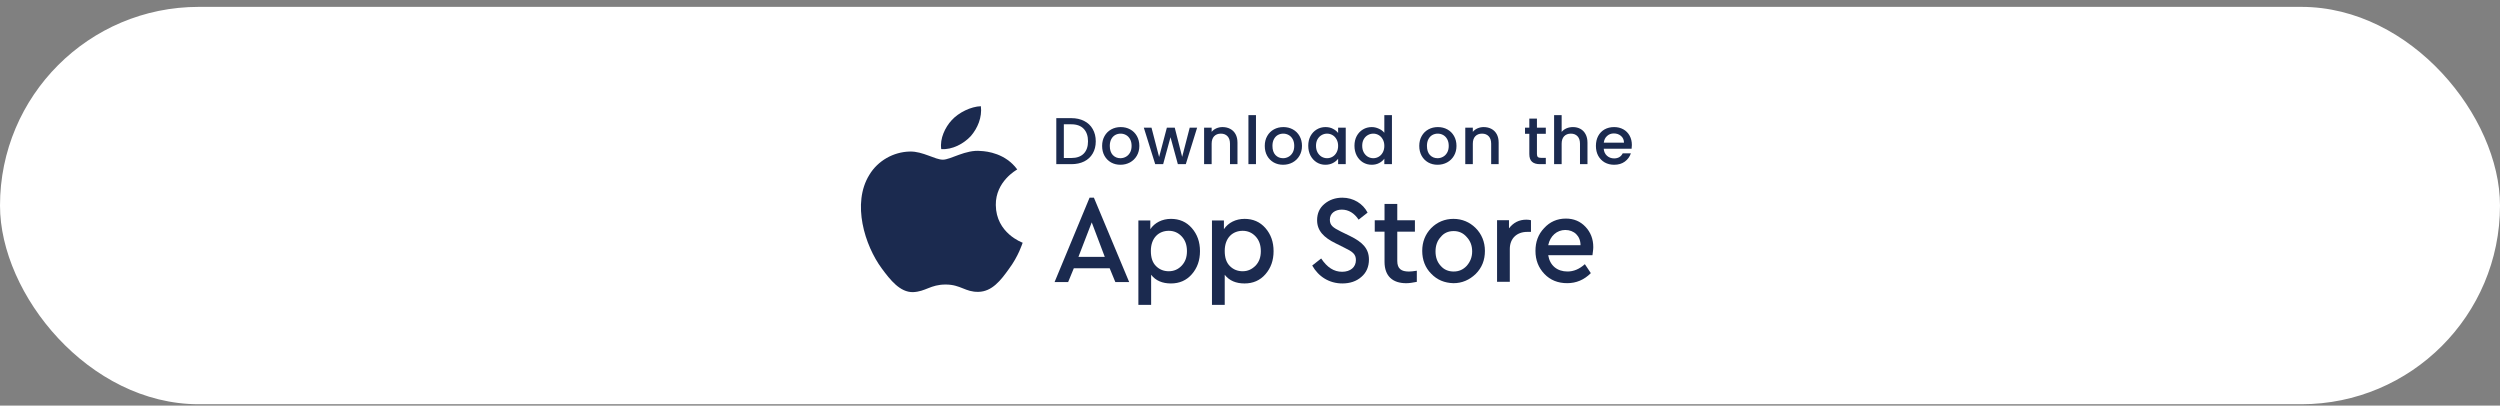
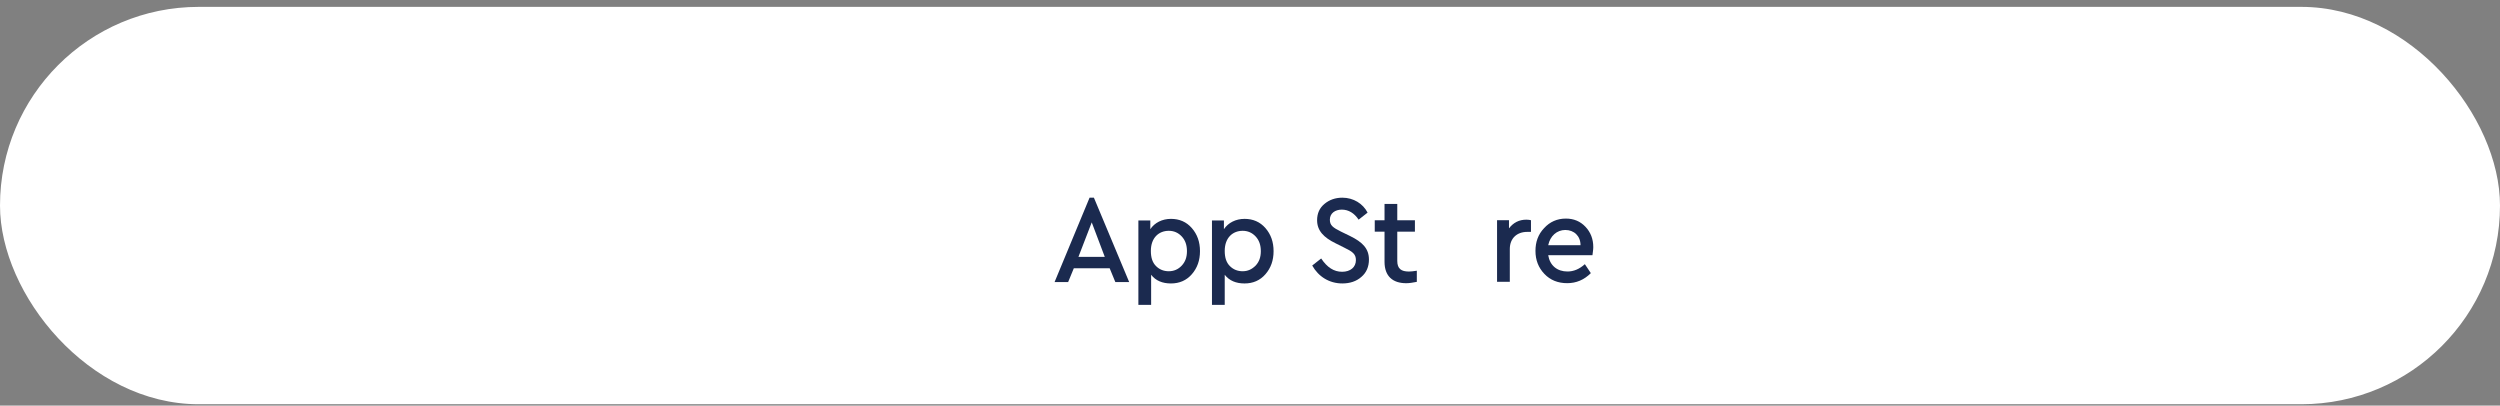
<svg xmlns="http://www.w3.org/2000/svg" width="302" height="49" viewBox="0 0 302 49" fill="none">
  <rect x="0" y="0" width="302" height="49" fill="#808080" stroke="none" />
  <rect y="0.831" width="302" height="48" rx="24" fill="white" />
  <path d="M136.406 34.076L132.144 23.88H131.62L127.391 34.076H129.03L129.718 32.404H134.046L134.734 34.076H136.406ZM130.276 31.027L131.882 26.863L133.456 31.027H130.276Z" fill="#1B2A4F" />
  <path d="M141.45 26.439C140.401 26.439 139.483 26.898 138.958 27.684V26.635H137.516V36.831H139.057V33.192C139.614 33.913 140.433 34.241 141.45 34.241C142.466 34.241 143.319 33.881 143.974 33.127C144.63 32.373 144.958 31.455 144.958 30.34C144.958 29.225 144.63 28.307 143.974 27.553C143.319 26.799 142.466 26.439 141.45 26.439ZM141.188 32.766C140.597 32.766 140.073 32.569 139.647 32.143C139.22 31.717 139.024 31.127 139.024 30.307C139.024 28.701 140.007 27.881 141.188 27.881C141.81 27.881 142.335 28.11 142.761 28.57C143.187 29.029 143.384 29.619 143.384 30.34C143.384 31.061 143.187 31.619 142.761 32.078C142.335 32.536 141.81 32.766 141.188 32.766Z" fill="#1B2A4F" />
  <path d="M150.34 26.439C149.291 26.439 148.373 26.898 147.849 27.684V26.635H146.406V36.831H147.947V33.192C148.504 33.913 149.324 34.241 150.34 34.241C151.357 34.241 152.209 33.881 152.865 33.127C153.521 32.373 153.848 31.455 153.848 30.34C153.848 29.225 153.521 28.307 152.865 27.553C152.209 26.799 151.357 26.439 150.34 26.439ZM150.111 32.766C149.521 32.766 148.996 32.569 148.57 32.143C148.144 31.717 147.947 31.127 147.947 30.307C147.947 28.701 148.931 27.881 150.111 27.881C150.734 27.881 151.258 28.11 151.685 28.57C152.111 29.029 152.308 29.619 152.308 30.34C152.308 31.061 152.111 31.619 151.685 32.078C151.226 32.536 150.734 32.766 150.111 32.766Z" fill="#1B2A4F" />
  <path d="M162.155 23.88C161.302 23.88 160.581 24.142 159.991 24.634C159.401 25.126 159.106 25.781 159.106 26.601C159.106 27.88 159.925 28.699 161.335 29.388L162.384 29.912C163.401 30.404 163.794 30.699 163.794 31.42C163.794 32.273 163.138 32.83 162.122 32.83C161.138 32.83 160.319 32.306 159.598 31.224L158.516 32.076C159.27 33.42 160.581 34.24 162.155 34.24C163.073 34.24 163.86 33.978 164.45 33.453C165.073 32.929 165.368 32.207 165.368 31.355C165.368 30.044 164.614 29.257 163.073 28.503L161.991 27.978C161.007 27.486 160.647 27.224 160.647 26.535C160.647 25.749 161.302 25.322 162.089 25.322C162.909 25.322 163.597 25.749 164.122 26.535L165.204 25.683C164.646 24.601 163.499 23.88 162.155 23.88Z" fill="#1B2A4F" />
  <path d="M170.201 32.802C169.283 32.802 168.791 32.474 168.791 31.523V27.983H170.922V26.606H168.791V24.639H167.251V26.606H166.07V27.983H167.251V31.622C167.251 33.359 168.234 34.212 169.873 34.212C170.234 34.212 170.66 34.146 171.152 34.048V32.704C170.726 32.769 170.431 32.802 170.201 32.802Z" fill="#1B2A4F" />
-   <path d="M175.575 26.439C174.526 26.439 173.608 26.832 172.887 27.553C172.165 28.307 171.805 29.225 171.805 30.307C171.805 31.389 172.165 32.34 172.887 33.061C173.608 33.815 174.493 34.176 175.575 34.209C176.624 34.209 177.509 33.815 178.263 33.094C179.017 32.34 179.378 31.422 179.378 30.307C179.378 29.225 178.985 28.274 178.263 27.553C177.542 26.832 176.624 26.439 175.575 26.439ZM175.608 27.914C176.231 27.914 176.755 28.143 177.181 28.635C177.608 29.094 177.837 29.651 177.837 30.373C177.837 31.061 177.608 31.619 177.181 32.11C176.755 32.569 176.231 32.799 175.608 32.799C174.952 32.799 174.427 32.569 174.034 32.11C173.608 31.651 173.411 31.061 173.411 30.373C173.411 29.684 173.608 29.094 174.034 28.635C174.427 28.143 174.952 27.914 175.608 27.914Z" fill="#1B2A4F" />
  <path d="M184.385 26.536C183.499 26.536 182.811 26.897 182.286 27.585V26.602H180.844V34.044H182.385V30.077C182.385 28.765 183.27 28.012 184.483 28.012H184.942V26.602C184.811 26.569 184.614 26.536 184.385 26.536Z" fill="#1B2A4F" />
  <path d="M192.468 29.847C192.468 28.863 192.14 28.044 191.517 27.388C190.894 26.732 190.107 26.404 189.156 26.404C188.107 26.404 187.222 26.798 186.533 27.552C185.812 28.306 185.484 29.224 185.484 30.306C185.484 31.42 185.845 32.338 186.566 33.093C187.288 33.846 188.206 34.207 189.32 34.207C190.402 34.207 191.353 33.814 192.173 32.994L191.451 31.912C190.796 32.502 190.107 32.797 189.353 32.797C188.107 32.797 187.222 32.076 187.025 30.83H192.369C192.402 30.502 192.468 30.175 192.468 29.847ZM189.091 27.781C190.14 27.781 190.927 28.503 190.927 29.617H187.025C187.255 28.503 188.074 27.781 189.091 27.781Z" fill="#1B2A4F" />
-   <path d="M120.293 24.765C120.26 21.913 122.785 20.535 122.883 20.47C121.473 18.536 119.244 18.273 118.49 18.241C116.654 18.044 114.851 19.29 113.9 19.29C112.949 19.29 111.474 18.273 109.933 18.306C107.933 18.339 106.032 19.421 105.015 21.126C102.884 24.568 104.458 29.65 106.523 32.437C107.54 33.813 108.72 35.322 110.294 35.289C111.834 35.223 112.392 34.371 114.228 34.371C116.064 34.371 116.588 35.289 118.195 35.256C119.834 35.223 120.883 33.879 121.867 32.502C123.047 30.928 123.506 29.387 123.539 29.322C123.473 29.289 120.326 28.174 120.293 24.765ZM117.277 16.437C118.096 15.487 118.654 14.175 118.49 12.831C117.31 12.864 115.801 13.585 114.949 14.536C114.195 15.355 113.507 16.733 113.703 18.011C115.047 18.109 116.424 17.355 117.277 16.437Z" fill="#1B2A4F" />
-   <path d="M129.416 14.271C130.008 14.271 130.525 14.386 130.968 14.615C131.416 14.839 131.76 15.164 132 15.591C132.245 16.012 132.368 16.506 132.368 17.071C132.368 17.636 132.245 18.127 132 18.543C131.76 18.959 131.416 19.279 130.968 19.503C130.525 19.722 130.008 19.831 129.416 19.831H127.6V14.271H129.416ZM129.416 19.087C130.067 19.087 130.565 18.911 130.912 18.559C131.259 18.207 131.432 17.711 131.432 17.071C131.432 16.426 131.259 15.922 130.912 15.559C130.565 15.196 130.067 15.015 129.416 15.015H128.512V19.087H129.416ZM135.344 19.903C134.928 19.903 134.552 19.81 134.216 19.623C133.88 19.431 133.616 19.164 133.424 18.823C133.232 18.476 133.136 18.076 133.136 17.623C133.136 17.175 133.235 16.778 133.432 16.431C133.629 16.084 133.899 15.818 134.24 15.631C134.581 15.444 134.963 15.351 135.384 15.351C135.805 15.351 136.187 15.444 136.528 15.631C136.869 15.818 137.139 16.084 137.336 16.431C137.533 16.778 137.632 17.175 137.632 17.623C137.632 18.071 137.531 18.468 137.328 18.815C137.125 19.162 136.848 19.431 136.496 19.623C136.149 19.81 135.765 19.903 135.344 19.903ZM135.344 19.111C135.579 19.111 135.797 19.055 136 18.943C136.208 18.831 136.376 18.663 136.504 18.439C136.632 18.215 136.696 17.943 136.696 17.623C136.696 17.303 136.635 17.034 136.512 16.815C136.389 16.591 136.227 16.423 136.024 16.311C135.821 16.199 135.603 16.143 135.368 16.143C135.133 16.143 134.915 16.199 134.712 16.311C134.515 16.423 134.357 16.591 134.24 16.815C134.123 17.034 134.064 17.303 134.064 17.623C134.064 18.098 134.184 18.466 134.424 18.727C134.669 18.983 134.976 19.111 135.344 19.111ZM144.613 15.423L143.245 19.831H142.285L141.397 16.575L140.509 19.831H139.549L138.173 15.423H139.101L140.021 18.967L140.957 15.423H141.909L142.805 18.951L143.717 15.423H144.613ZM147.679 15.351C148.026 15.351 148.335 15.423 148.607 15.567C148.884 15.711 149.1 15.924 149.255 16.207C149.41 16.49 149.487 16.831 149.487 17.231V19.831H148.583V17.367C148.583 16.972 148.484 16.671 148.287 16.463C148.09 16.25 147.82 16.143 147.479 16.143C147.138 16.143 146.866 16.25 146.663 16.463C146.466 16.671 146.367 16.972 146.367 17.367V19.831H145.455V15.423H146.367V15.927C146.516 15.746 146.706 15.604 146.935 15.503C147.17 15.402 147.418 15.351 147.679 15.351ZM151.722 13.911V19.831H150.81V13.911H151.722ZM154.992 19.903C154.576 19.903 154.2 19.81 153.864 19.623C153.528 19.431 153.264 19.164 153.072 18.823C152.88 18.476 152.784 18.076 152.784 17.623C152.784 17.175 152.882 16.778 153.08 16.431C153.277 16.084 153.546 15.818 153.888 15.631C154.229 15.444 154.61 15.351 155.032 15.351C155.453 15.351 155.834 15.444 156.176 15.631C156.517 15.818 156.786 16.084 156.984 16.431C157.181 16.778 157.28 17.175 157.28 17.623C157.28 18.071 157.178 18.468 156.976 18.815C156.773 19.162 156.496 19.431 156.144 19.623C155.797 19.81 155.413 19.903 154.992 19.903ZM154.992 19.111C155.226 19.111 155.445 19.055 155.648 18.943C155.856 18.831 156.024 18.663 156.152 18.439C156.28 18.215 156.344 17.943 156.344 17.623C156.344 17.303 156.282 17.034 156.16 16.815C156.037 16.591 155.874 16.423 155.672 16.311C155.469 16.199 155.25 16.143 155.016 16.143C154.781 16.143 154.562 16.199 154.36 16.311C154.162 16.423 154.005 16.591 153.888 16.815C153.77 17.034 153.712 17.303 153.712 17.623C153.712 18.098 153.832 18.466 154.072 18.727C154.317 18.983 154.624 19.111 154.992 19.111ZM158.037 17.607C158.037 17.164 158.128 16.772 158.309 16.431C158.496 16.09 158.747 15.826 159.061 15.639C159.381 15.447 159.733 15.351 160.117 15.351C160.464 15.351 160.765 15.42 161.021 15.559C161.283 15.692 161.491 15.86 161.645 16.063V15.423H162.565V19.831H161.645V19.175C161.491 19.383 161.28 19.556 161.013 19.695C160.747 19.834 160.443 19.903 160.101 19.903C159.723 19.903 159.376 19.807 159.061 19.615C158.747 19.418 158.496 19.146 158.309 18.799C158.128 18.447 158.037 18.05 158.037 17.607ZM161.645 17.623C161.645 17.319 161.581 17.055 161.453 16.831C161.331 16.607 161.168 16.436 160.965 16.319C160.763 16.202 160.544 16.143 160.309 16.143C160.075 16.143 159.856 16.202 159.653 16.319C159.451 16.431 159.285 16.599 159.157 16.823C159.035 17.042 158.973 17.303 158.973 17.607C158.973 17.911 159.035 18.178 159.157 18.407C159.285 18.636 159.451 18.812 159.653 18.935C159.861 19.052 160.08 19.111 160.309 19.111C160.544 19.111 160.763 19.052 160.965 18.935C161.168 18.818 161.331 18.647 161.453 18.423C161.581 18.194 161.645 17.927 161.645 17.623ZM163.619 17.607C163.619 17.164 163.71 16.772 163.891 16.431C164.078 16.09 164.328 15.826 164.643 15.639C164.963 15.447 165.318 15.351 165.707 15.351C165.995 15.351 166.278 15.415 166.555 15.543C166.838 15.666 167.062 15.831 167.227 16.039V13.911H168.147V19.831H167.227V19.167C167.078 19.38 166.87 19.556 166.603 19.695C166.342 19.834 166.04 19.903 165.699 19.903C165.315 19.903 164.963 19.807 164.643 19.615C164.328 19.418 164.078 19.146 163.891 18.799C163.71 18.447 163.619 18.05 163.619 17.607ZM167.227 17.623C167.227 17.319 167.163 17.055 167.035 16.831C166.912 16.607 166.75 16.436 166.547 16.319C166.344 16.202 166.126 16.143 165.891 16.143C165.656 16.143 165.438 16.202 165.235 16.319C165.032 16.431 164.867 16.599 164.739 16.823C164.616 17.042 164.555 17.303 164.555 17.607C164.555 17.911 164.616 18.178 164.739 18.407C164.867 18.636 165.032 18.812 165.235 18.935C165.443 19.052 165.662 19.111 165.891 19.111C166.126 19.111 166.344 19.052 166.547 18.935C166.75 18.818 166.912 18.647 167.035 18.423C167.163 18.194 167.227 17.927 167.227 17.623ZM173.655 19.903C173.239 19.903 172.863 19.81 172.527 19.623C172.191 19.431 171.927 19.164 171.735 18.823C171.543 18.476 171.447 18.076 171.447 17.623C171.447 17.175 171.546 16.778 171.743 16.431C171.94 16.084 172.21 15.818 172.551 15.631C172.892 15.444 173.274 15.351 173.695 15.351C174.116 15.351 174.498 15.444 174.839 15.631C175.18 15.818 175.45 16.084 175.647 16.431C175.844 16.778 175.943 17.175 175.943 17.623C175.943 18.071 175.842 18.468 175.639 18.815C175.436 19.162 175.159 19.431 174.807 19.623C174.46 19.81 174.076 19.903 173.655 19.903ZM173.655 19.111C173.89 19.111 174.108 19.055 174.311 18.943C174.519 18.831 174.687 18.663 174.815 18.439C174.943 18.215 175.007 17.943 175.007 17.623C175.007 17.303 174.946 17.034 174.823 16.815C174.7 16.591 174.538 16.423 174.335 16.311C174.132 16.199 173.914 16.143 173.679 16.143C173.444 16.143 173.226 16.199 173.023 16.311C172.826 16.423 172.668 16.591 172.551 16.815C172.434 17.034 172.375 17.303 172.375 17.623C172.375 18.098 172.495 18.466 172.735 18.727C172.98 18.983 173.287 19.111 173.655 19.111ZM179.229 15.351C179.575 15.351 179.885 15.423 180.157 15.567C180.434 15.711 180.65 15.924 180.805 16.207C180.959 16.49 181.037 16.831 181.037 17.231V19.831H180.133V17.367C180.133 16.972 180.034 16.671 179.837 16.463C179.639 16.25 179.37 16.143 179.029 16.143C178.687 16.143 178.415 16.25 178.213 16.463C178.015 16.671 177.917 16.972 177.917 17.367V19.831H177.005V15.423H177.917V15.927C178.066 15.746 178.255 15.604 178.485 15.503C178.719 15.402 178.967 15.351 179.229 15.351ZM185.662 16.167V18.607C185.662 18.772 185.699 18.892 185.774 18.967C185.854 19.036 185.987 19.071 186.174 19.071H186.734V19.831H186.014C185.603 19.831 185.289 19.735 185.07 19.543C184.851 19.351 184.742 19.039 184.742 18.607V16.167H184.222V15.423H184.742V14.327H185.662V15.423H186.734V16.167H185.662ZM190.015 15.351C190.351 15.351 190.649 15.423 190.911 15.567C191.177 15.711 191.385 15.924 191.535 16.207C191.689 16.49 191.767 16.831 191.767 17.231V19.831H190.863V17.367C190.863 16.972 190.764 16.671 190.567 16.463C190.369 16.25 190.1 16.143 189.759 16.143C189.417 16.143 189.145 16.25 188.943 16.463C188.745 16.671 188.647 16.972 188.647 17.367V19.831H187.735V13.911H188.647V15.935C188.801 15.748 188.996 15.604 189.231 15.503C189.471 15.402 189.732 15.351 190.015 15.351ZM197.13 17.519C197.13 17.684 197.119 17.834 197.098 17.967H193.73C193.757 18.319 193.887 18.602 194.122 18.815C194.357 19.028 194.645 19.135 194.986 19.135C195.477 19.135 195.823 18.93 196.026 18.519H197.01C196.877 18.924 196.634 19.258 196.282 19.519C195.935 19.775 195.503 19.903 194.986 19.903C194.565 19.903 194.186 19.81 193.85 19.623C193.519 19.431 193.258 19.164 193.066 18.823C192.879 18.476 192.786 18.076 192.786 17.623C192.786 17.17 192.877 16.772 193.058 16.431C193.245 16.084 193.503 15.818 193.834 15.631C194.17 15.444 194.554 15.351 194.986 15.351C195.402 15.351 195.773 15.442 196.098 15.623C196.423 15.804 196.677 16.06 196.858 16.391C197.039 16.716 197.13 17.092 197.13 17.519ZM196.178 17.231C196.173 16.895 196.053 16.626 195.818 16.423C195.583 16.22 195.293 16.119 194.946 16.119C194.631 16.119 194.362 16.22 194.138 16.423C193.914 16.62 193.781 16.89 193.738 17.231H196.178Z" fill="#1B2A4F" />
</svg>